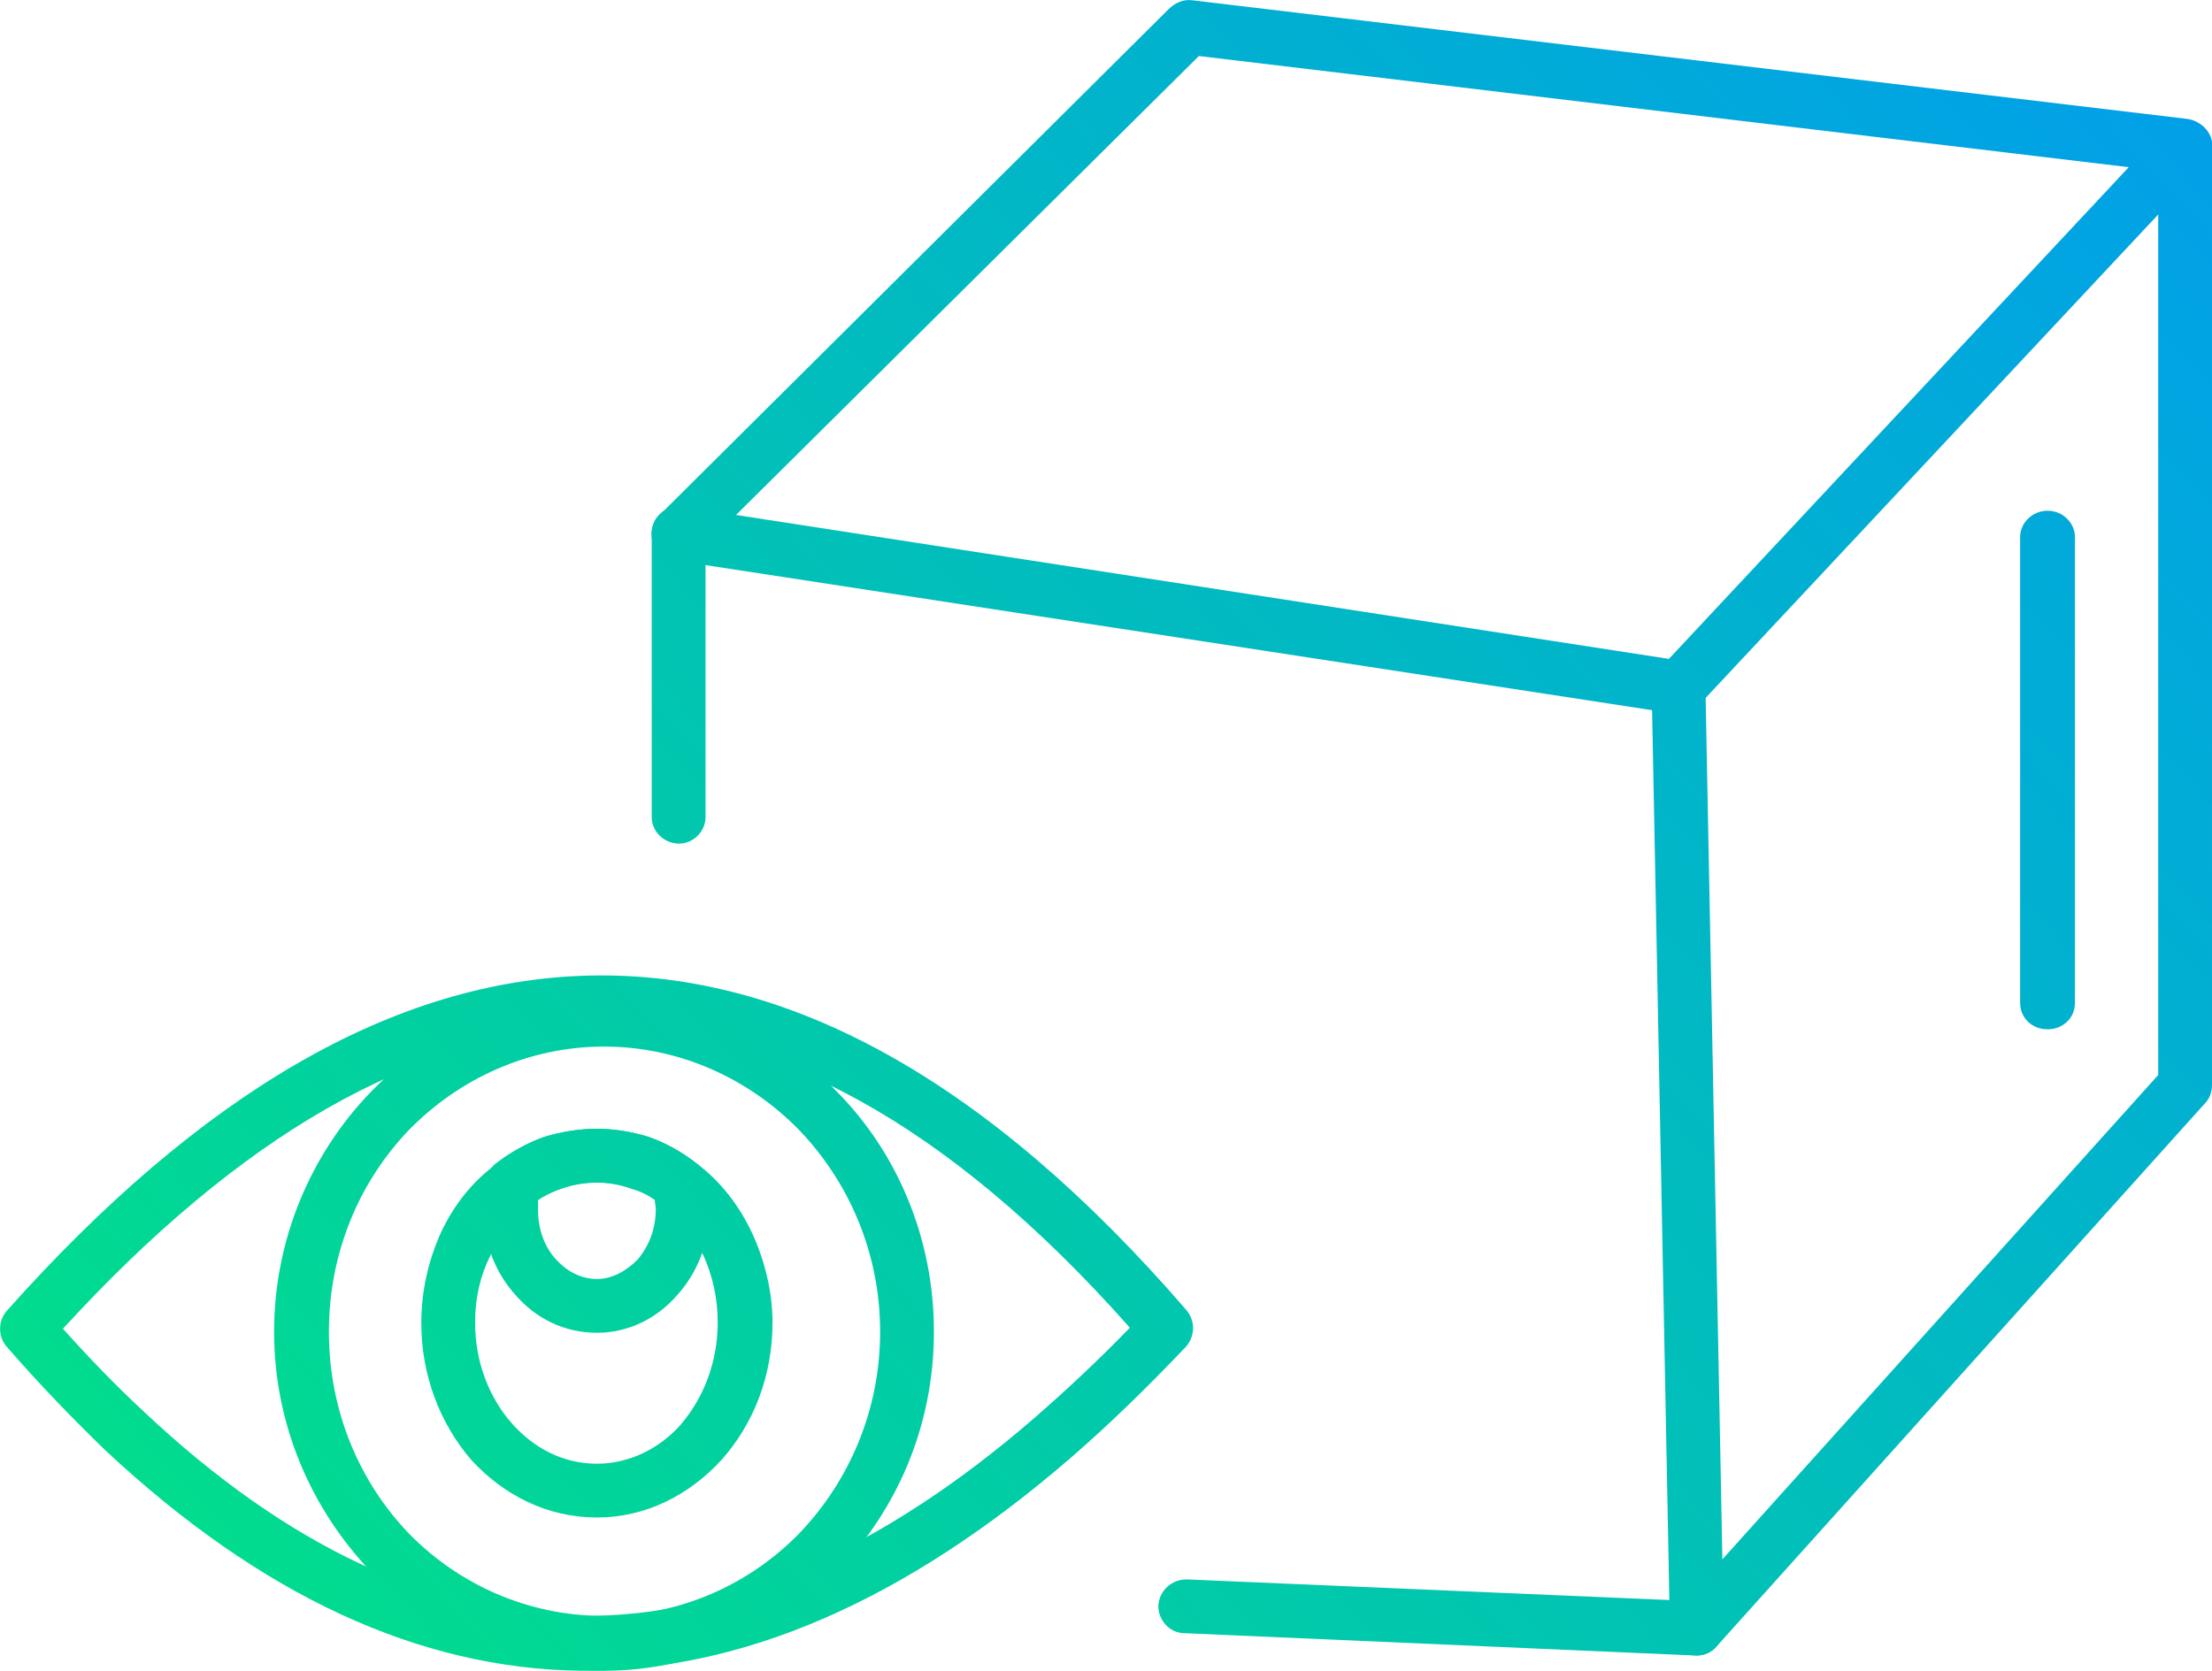
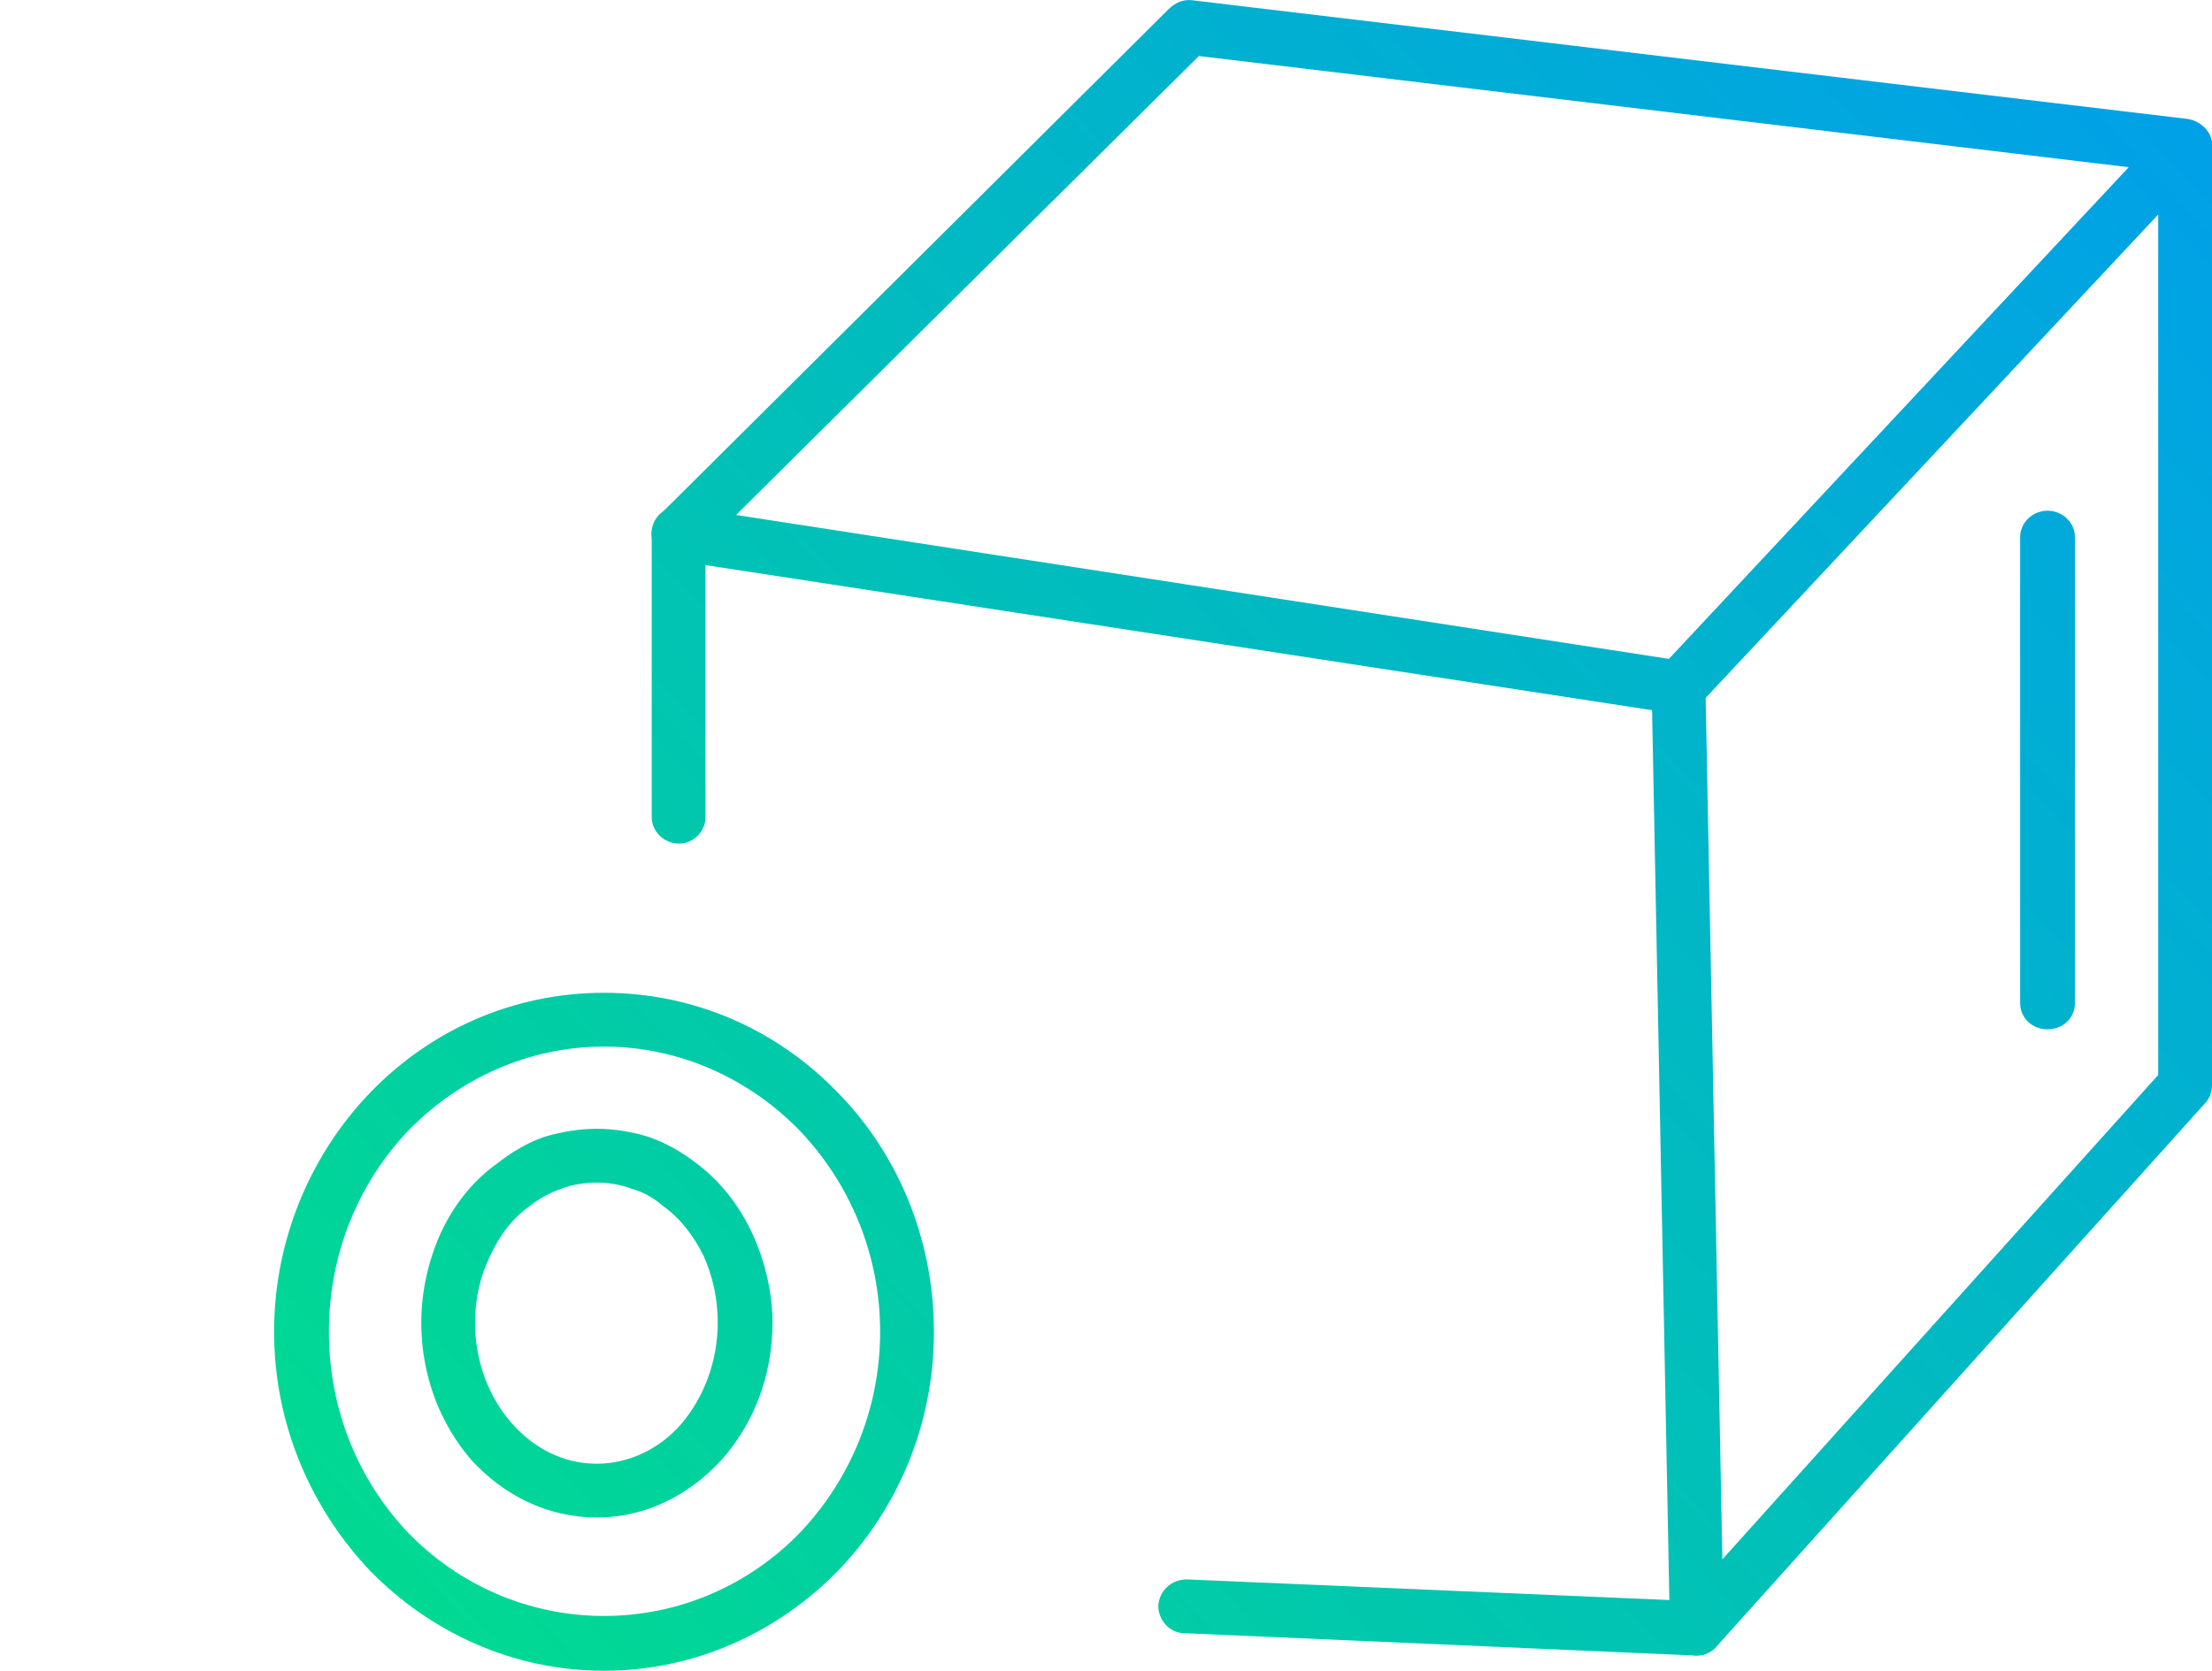
<svg xmlns="http://www.w3.org/2000/svg" xml:space="preserve" width="851px" height="643px" fill-rule="evenodd" clip-rule="evenodd" viewBox="0 0 21.79 16.46">
  <defs>
    <linearGradient id="id0" gradientUnits="userSpaceOnUse" x1="23.93" y1="-1.84" x2="2.76" y2="17.71">
      <stop offset="0" stop-opacity="1" stop-color="#0197F6" />
      <stop offset="1" stop-opacity="1" stop-color="#01DF8A" />
    </linearGradient>
    <linearGradient id="id1" gradientUnits="userSpaceOnUse" x1="23.93" y1="-1.84" x2="2.76" y2="17.71">
      <stop offset="0" stop-opacity="1" stop-color="#0197F6" />
      <stop offset="1" stop-opacity="1" stop-color="#01DF8A" />
    </linearGradient>
    <linearGradient id="id2" gradientUnits="userSpaceOnUse" x1="23.93" y1="-1.84" x2="2.76" y2="17.71">
      <stop offset="0" stop-opacity="1" stop-color="#0197F6" />
      <stop offset="1" stop-opacity="1" stop-color="#01DF8A" />
    </linearGradient>
    <linearGradient id="id3" gradientUnits="userSpaceOnUse" x1="23.93" y1="-1.84" x2="2.76" y2="17.71">
      <stop offset="0" stop-opacity="1" stop-color="#0197F6" />
      <stop offset="1" stop-opacity="1" stop-color="#01DF8A" />
    </linearGradient>
    <linearGradient id="id4" gradientUnits="userSpaceOnUse" x1="23.93" y1="-1.84" x2="2.76" y2="17.71">
      <stop offset="0" stop-opacity="1" stop-color="#0197F6" />
      <stop offset="1" stop-opacity="1" stop-color="#01DF8A" />
    </linearGradient>
    <linearGradient id="id5" gradientUnits="userSpaceOnUse" x1="23.93" y1="-1.84" x2="2.76" y2="17.71">
      <stop offset="0" stop-opacity="1" stop-color="#0197F6" />
      <stop offset="1" stop-opacity="1" stop-color="#01DF8A" />
    </linearGradient>
    <linearGradient id="id6" gradientUnits="userSpaceOnUse" x1="23.93" y1="-1.84" x2="2.76" y2="17.71">
      <stop offset="0" stop-opacity="1" stop-color="#0197F6" />
      <stop offset="1" stop-opacity="1" stop-color="#01DF8A" />
    </linearGradient>
    <linearGradient id="id7" gradientUnits="userSpaceOnUse" x1="23.93" y1="-1.84" x2="2.76" y2="17.71">
      <stop offset="0" stop-opacity="1" stop-color="#0197F6" />
      <stop offset="1" stop-opacity="1" stop-color="#01DF8A" />
    </linearGradient>
  </defs>
  <g id="Layer_x0020_1">
-     <path fill="url(#id0)" fill-rule="nonzero" d="M11.67 16.09c-0.15,0 -0.26,-0.13 -0.26,-0.27 0.01,-0.15 0.13,-0.26 0.28,-0.26l4.91 0.21 4.66 -5.18 0 -8.91 -9.45 -1.13 -4.86 4.82 0 2.68c0,0.14 -0.12,0.26 -0.26,0.26 -0.15,0 -0.27,-0.12 -0.27,-0.26l0 -2.79 0 0c0,-0.07 0.03,-0.14 0.08,-0.19l5.01 -4.98c0.06,-0.06 0.14,-0.1 0.23,-0.09l9.81 1.17c0.13,0.02 0.24,0.13 0.24,0.27l0 9.25 0 0c0,0.06 -0.02,0.13 -0.07,0.18l-4.81 5.35 0 0c-0.05,0.06 -0.12,0.09 -0.21,0.09l-5.03 -0.22z" />
+     <path fill="url(#id0)" fill-rule="nonzero" d="M11.67 16.09c-0.15,0 -0.26,-0.13 -0.26,-0.27 0.01,-0.15 0.13,-0.26 0.28,-0.26l4.91 0.21 4.66 -5.18 0 -8.91 -9.45 -1.13 -4.86 4.82 0 2.68c0,0.14 -0.12,0.26 -0.26,0.26 -0.15,0 -0.27,-0.12 -0.27,-0.26l0 -2.79 0 0c0,-0.07 0.03,-0.14 0.08,-0.19l5.01 -4.98c0.06,-0.06 0.14,-0.1 0.23,-0.09l9.81 1.17c0.13,0.02 0.24,0.13 0.24,0.27l0 9.25 0 0c0,0.06 -0.02,0.13 -0.07,0.18l-4.81 5.35 0 0c-0.05,0.06 -0.12,0.09 -0.21,0.09z" />
    <path fill="url(#id1)" fill-rule="nonzero" d="M6.65 5.52c-0.15,-0.02 -0.25,-0.16 -0.23,-0.3 0.02,-0.15 0.16,-0.25 0.3,-0.23l9.72 1.5 4.89 -5.23c0.1,-0.11 0.27,-0.11 0.38,-0.01 0.11,0.1 0.11,0.27 0.01,0.37l-4.97 5.31c-0.06,0.08 -0.15,0.12 -0.25,0.1l-9.85 -1.51z" />
    <path fill="url(#id2)" fill-rule="nonzero" d="M16.27 6.77c0,-0.14 0.12,-0.26 0.26,-0.27 0.15,0 0.27,0.12 0.27,0.27l0.18 9.27c0,0.14 -0.12,0.27 -0.26,0.27 -0.15,0 -0.27,-0.12 -0.27,-0.26l-0.18 -9.28z" />
    <path fill="url(#id3)" fill-rule="nonzero" d="M19.9 5.29c0,-0.14 0.12,-0.26 0.27,-0.26 0.15,0 0.27,0.12 0.27,0.26l0 4.59c0,0.15 -0.12,0.26 -0.27,0.26 -0.15,0 -0.27,-0.11 -0.27,-0.26l0 -4.59z" />
-     <path fill="url(#id4)" fill-rule="nonzero" d="M0.07 12.91c1.89,-2.12 3.8,-3.26 5.75,-3.3 1.95,-0.04 3.91,1.03 5.87,3.3 0.09,0.11 0.08,0.26 -0.01,0.36 -0.38,0.4 -0.75,0.76 -1.13,1.09 -1.63,1.41 -3.24,2.11 -4.83,2.1 -1.59,-0.02 -3.15,-0.74 -4.68,-2.17 -0.32,-0.31 -0.65,-0.65 -0.98,-1.03 -0.08,-0.1 -0.08,-0.25 0.01,-0.35l0 0zm5.76 -2.77c-1.74,0.04 -3.47,1.05 -5.21,2.95 0.26,0.29 0.52,0.56 0.79,0.81 1.42,1.34 2.86,2.01 4.31,2.02 1.46,0.01 2.96,-0.64 4.48,-1.96 0.31,-0.27 0.62,-0.56 0.93,-0.88 -1.8,-2.03 -3.56,-2.97 -5.3,-2.94z" />
    <path fill="url(#id5)" fill-rule="nonzero" d="M7.61 13.03c0,0.53 -0.19,1 -0.5,1.35 -0.32,0.35 -0.75,0.57 -1.23,0.57 -0.49,0 -0.92,-0.22 -1.24,-0.57 -0.3,-0.35 -0.49,-0.82 -0.49,-1.35 0,-0.31 0.07,-0.61 0.19,-0.88 0.13,-0.28 0.32,-0.52 0.56,-0.69 0.14,-0.11 0.29,-0.2 0.46,-0.26 0.17,-0.05 0.34,-0.08 0.52,-0.08 0.17,0 0.35,0.03 0.51,0.08 0.17,0.06 0.33,0.15 0.47,0.26 0.23,0.17 0.42,0.41 0.55,0.69 0.12,0.26 0.2,0.57 0.2,0.88zm-0.9 1c0.22,-0.26 0.36,-0.61 0.36,-1 0,-0.24 -0.05,-0.46 -0.14,-0.66 -0.1,-0.2 -0.23,-0.37 -0.4,-0.49 -0.09,-0.08 -0.2,-0.14 -0.31,-0.17 -0.11,-0.04 -0.22,-0.06 -0.34,-0.06 -0.12,0 -0.24,0.02 -0.35,0.06 -0.11,0.04 -0.21,0.09 -0.31,0.17 -0.17,0.12 -0.3,0.29 -0.39,0.49 -0.1,0.2 -0.15,0.42 -0.15,0.66 0,0.39 0.14,0.74 0.36,0.99 0.22,0.25 0.51,0.4 0.84,0.4 0.32,0 0.62,-0.15 0.83,-0.39z" />
-     <path fill="url(#id6)" fill-rule="nonzero" d="M6.99 11.91c0,0.33 -0.12,0.63 -0.32,0.85 -0.2,0.23 -0.48,0.37 -0.79,0.37 -0.32,0 -0.6,-0.14 -0.8,-0.37 -0.2,-0.22 -0.32,-0.52 -0.32,-0.85 0,-0.05 0.01,-0.1 0.01,-0.15 0.01,-0.06 0.02,-0.11 0.03,-0.15 0.01,-0.07 0.05,-0.13 0.1,-0.16 0.14,-0.11 0.3,-0.19 0.46,-0.25 0.17,-0.05 0.34,-0.08 0.52,-0.08 0.17,0 0.35,0.03 0.51,0.08 0.17,0.06 0.33,0.15 0.47,0.26 0.05,0.03 0.08,0.09 0.09,0.15 0.02,0.04 0.02,0.09 0.03,0.15 0.01,0.05 0.01,0.1 0.01,0.15zm-0.71 0.5c0.11,-0.13 0.18,-0.3 0.18,-0.5 0,-0.03 -0.01,-0.06 -0.01,-0.09 -0.07,-0.05 -0.15,-0.09 -0.23,-0.11 -0.11,-0.04 -0.22,-0.06 -0.34,-0.06 -0.12,0 -0.24,0.02 -0.35,0.06 -0.08,0.02 -0.16,0.06 -0.23,0.11 0,0.03 0,0.06 0,0.09 0,0.2 0.06,0.37 0.18,0.5 0.1,0.11 0.24,0.19 0.4,0.19 0.15,0 0.29,-0.08 0.4,-0.19z" />
    <path fill="url(#id7)" fill-rule="nonzero" d="M9.2 13.12c0,0.92 -0.36,1.75 -0.95,2.36 -0.59,0.6 -1.4,0.98 -2.3,0.98 -0.9,0 -1.71,-0.38 -2.3,-0.98 -0.58,-0.61 -0.95,-1.44 -0.95,-2.36 0,-0.92 0.37,-1.76 0.95,-2.36 0.59,-0.61 1.4,-0.98 2.3,-0.98 0.9,0 1.71,0.37 2.3,0.98 0.59,0.6 0.95,1.44 0.95,2.36zm-1.33 1.99c0.49,-0.51 0.8,-1.21 0.8,-1.99 0,-0.78 -0.31,-1.48 -0.8,-1.99 -0.49,-0.5 -1.17,-0.82 -1.92,-0.82 -0.75,0 -1.43,0.32 -1.92,0.82 -0.49,0.51 -0.79,1.21 -0.79,1.99 0,0.78 0.3,1.48 0.79,1.99 0.49,0.5 1.17,0.81 1.92,0.81 0.75,0 1.43,-0.31 1.92,-0.81z" />
  </g>
</svg>